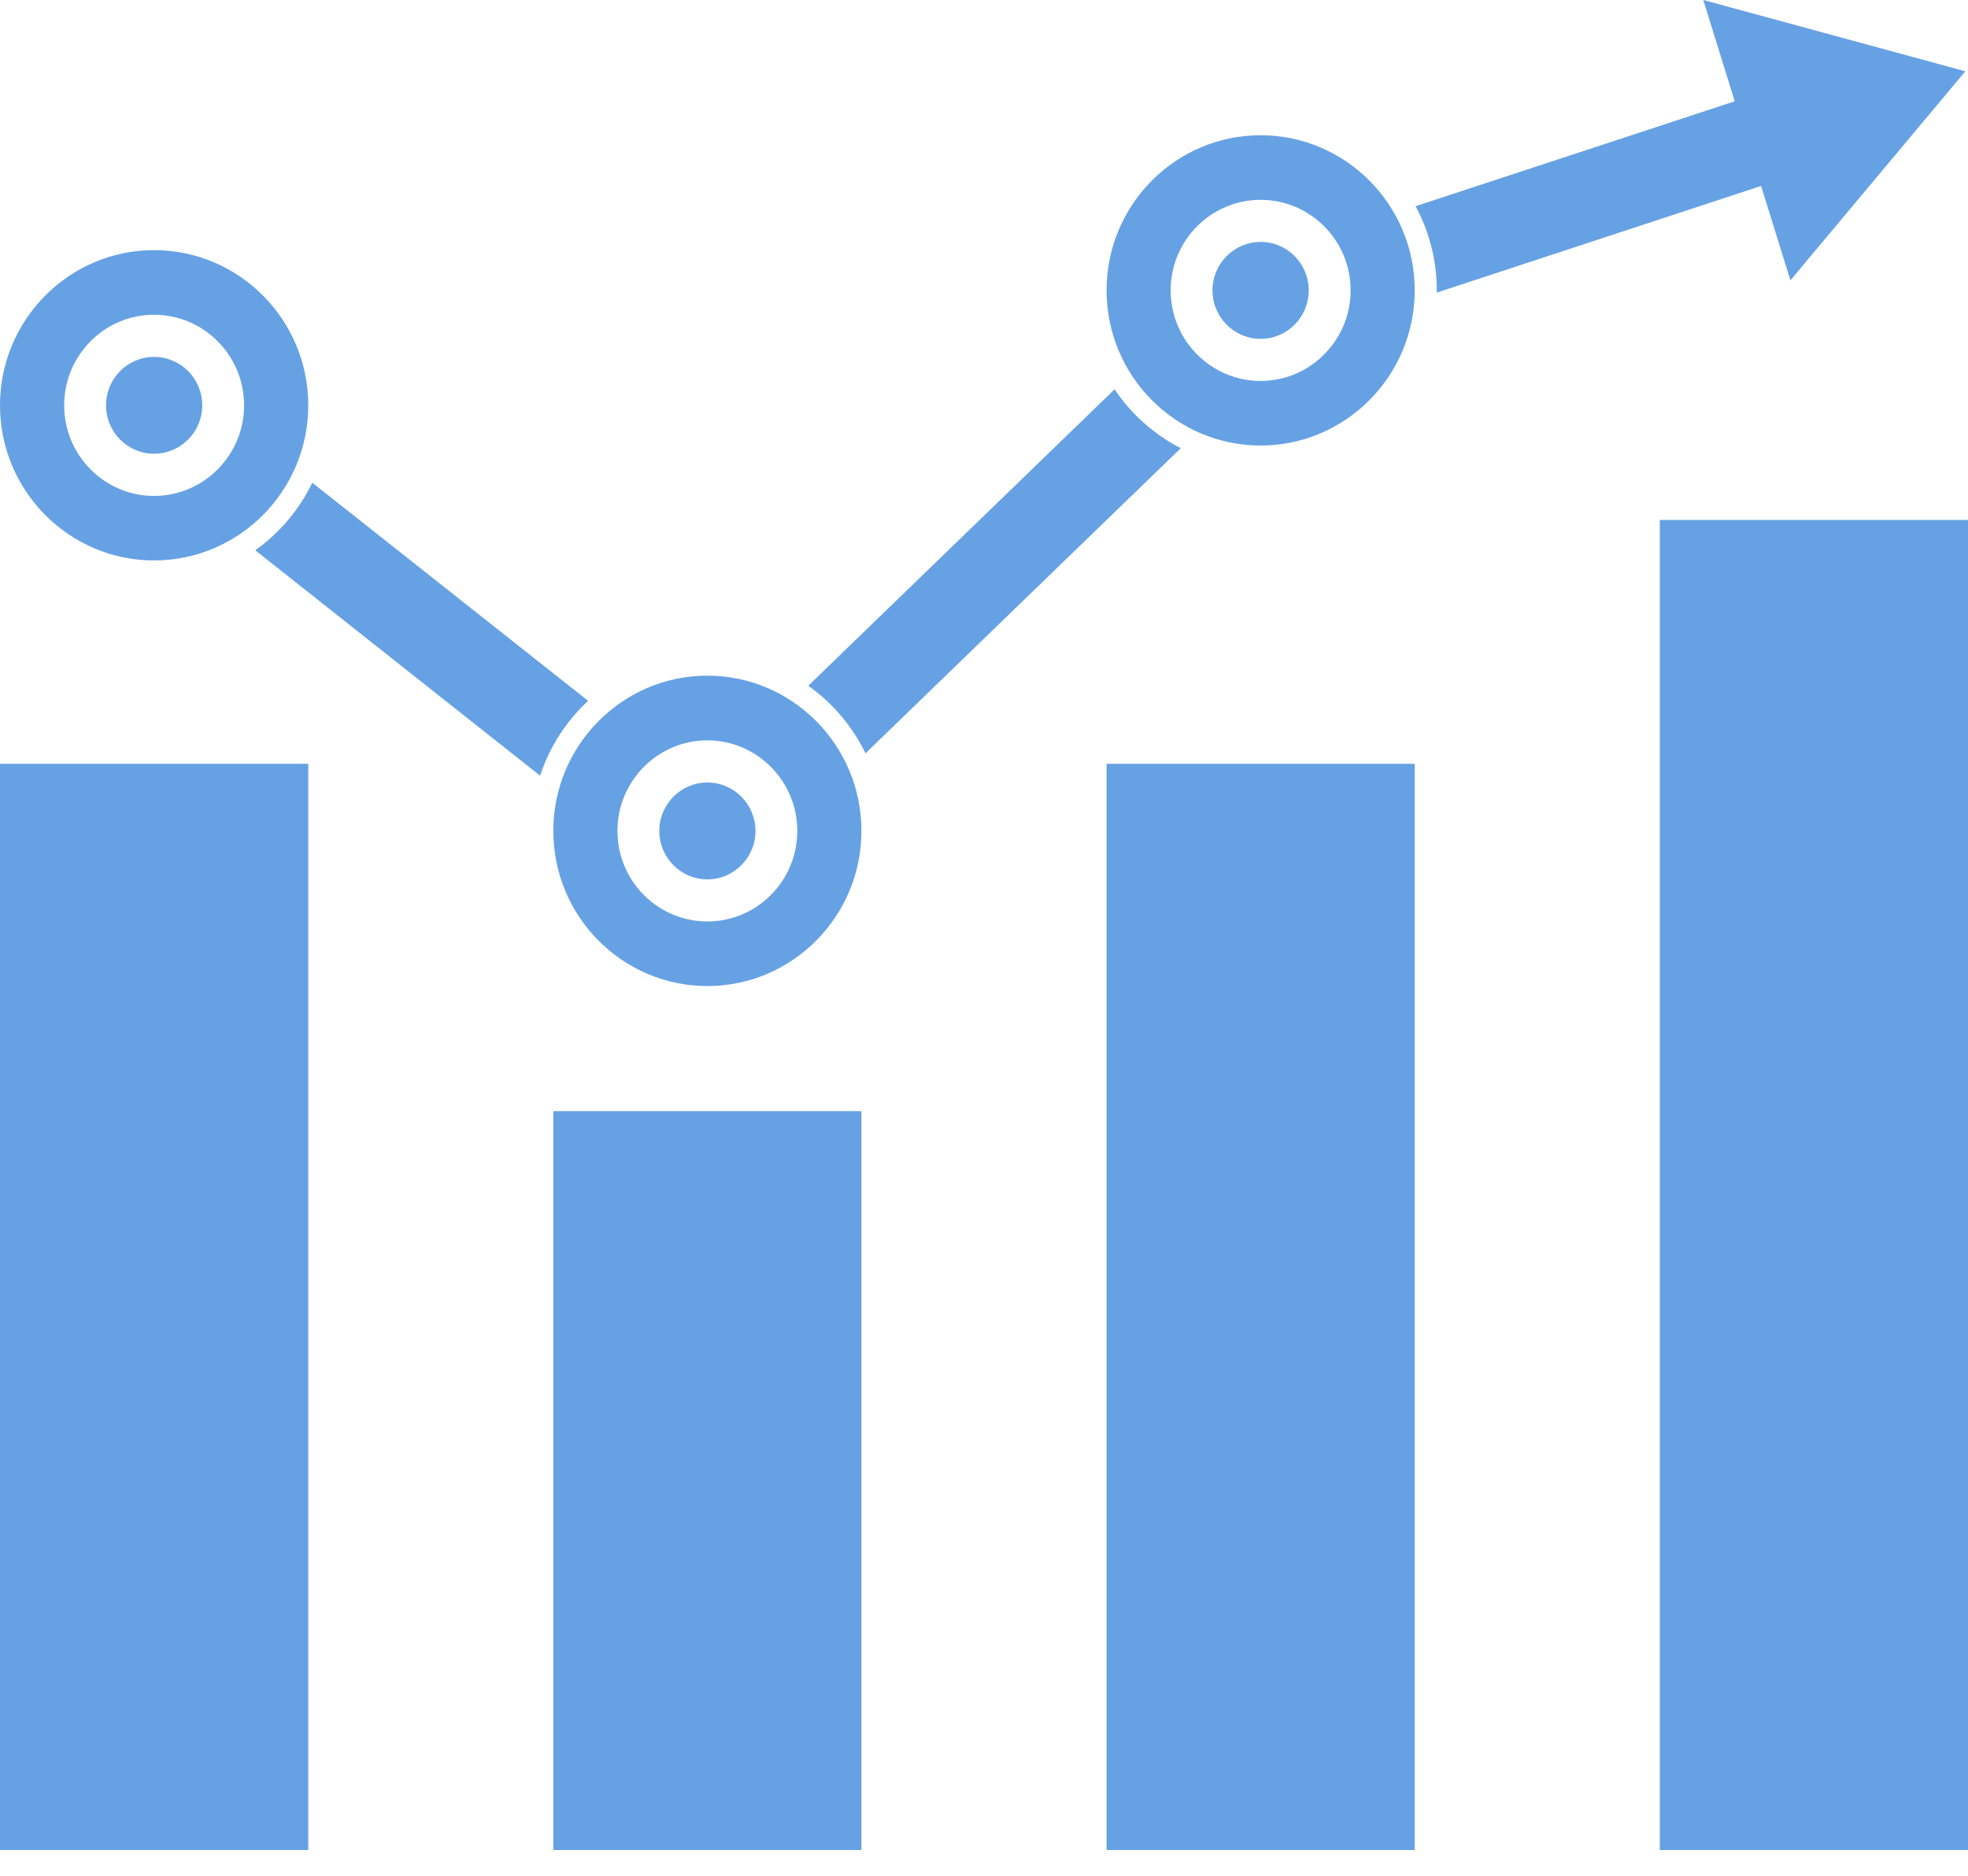
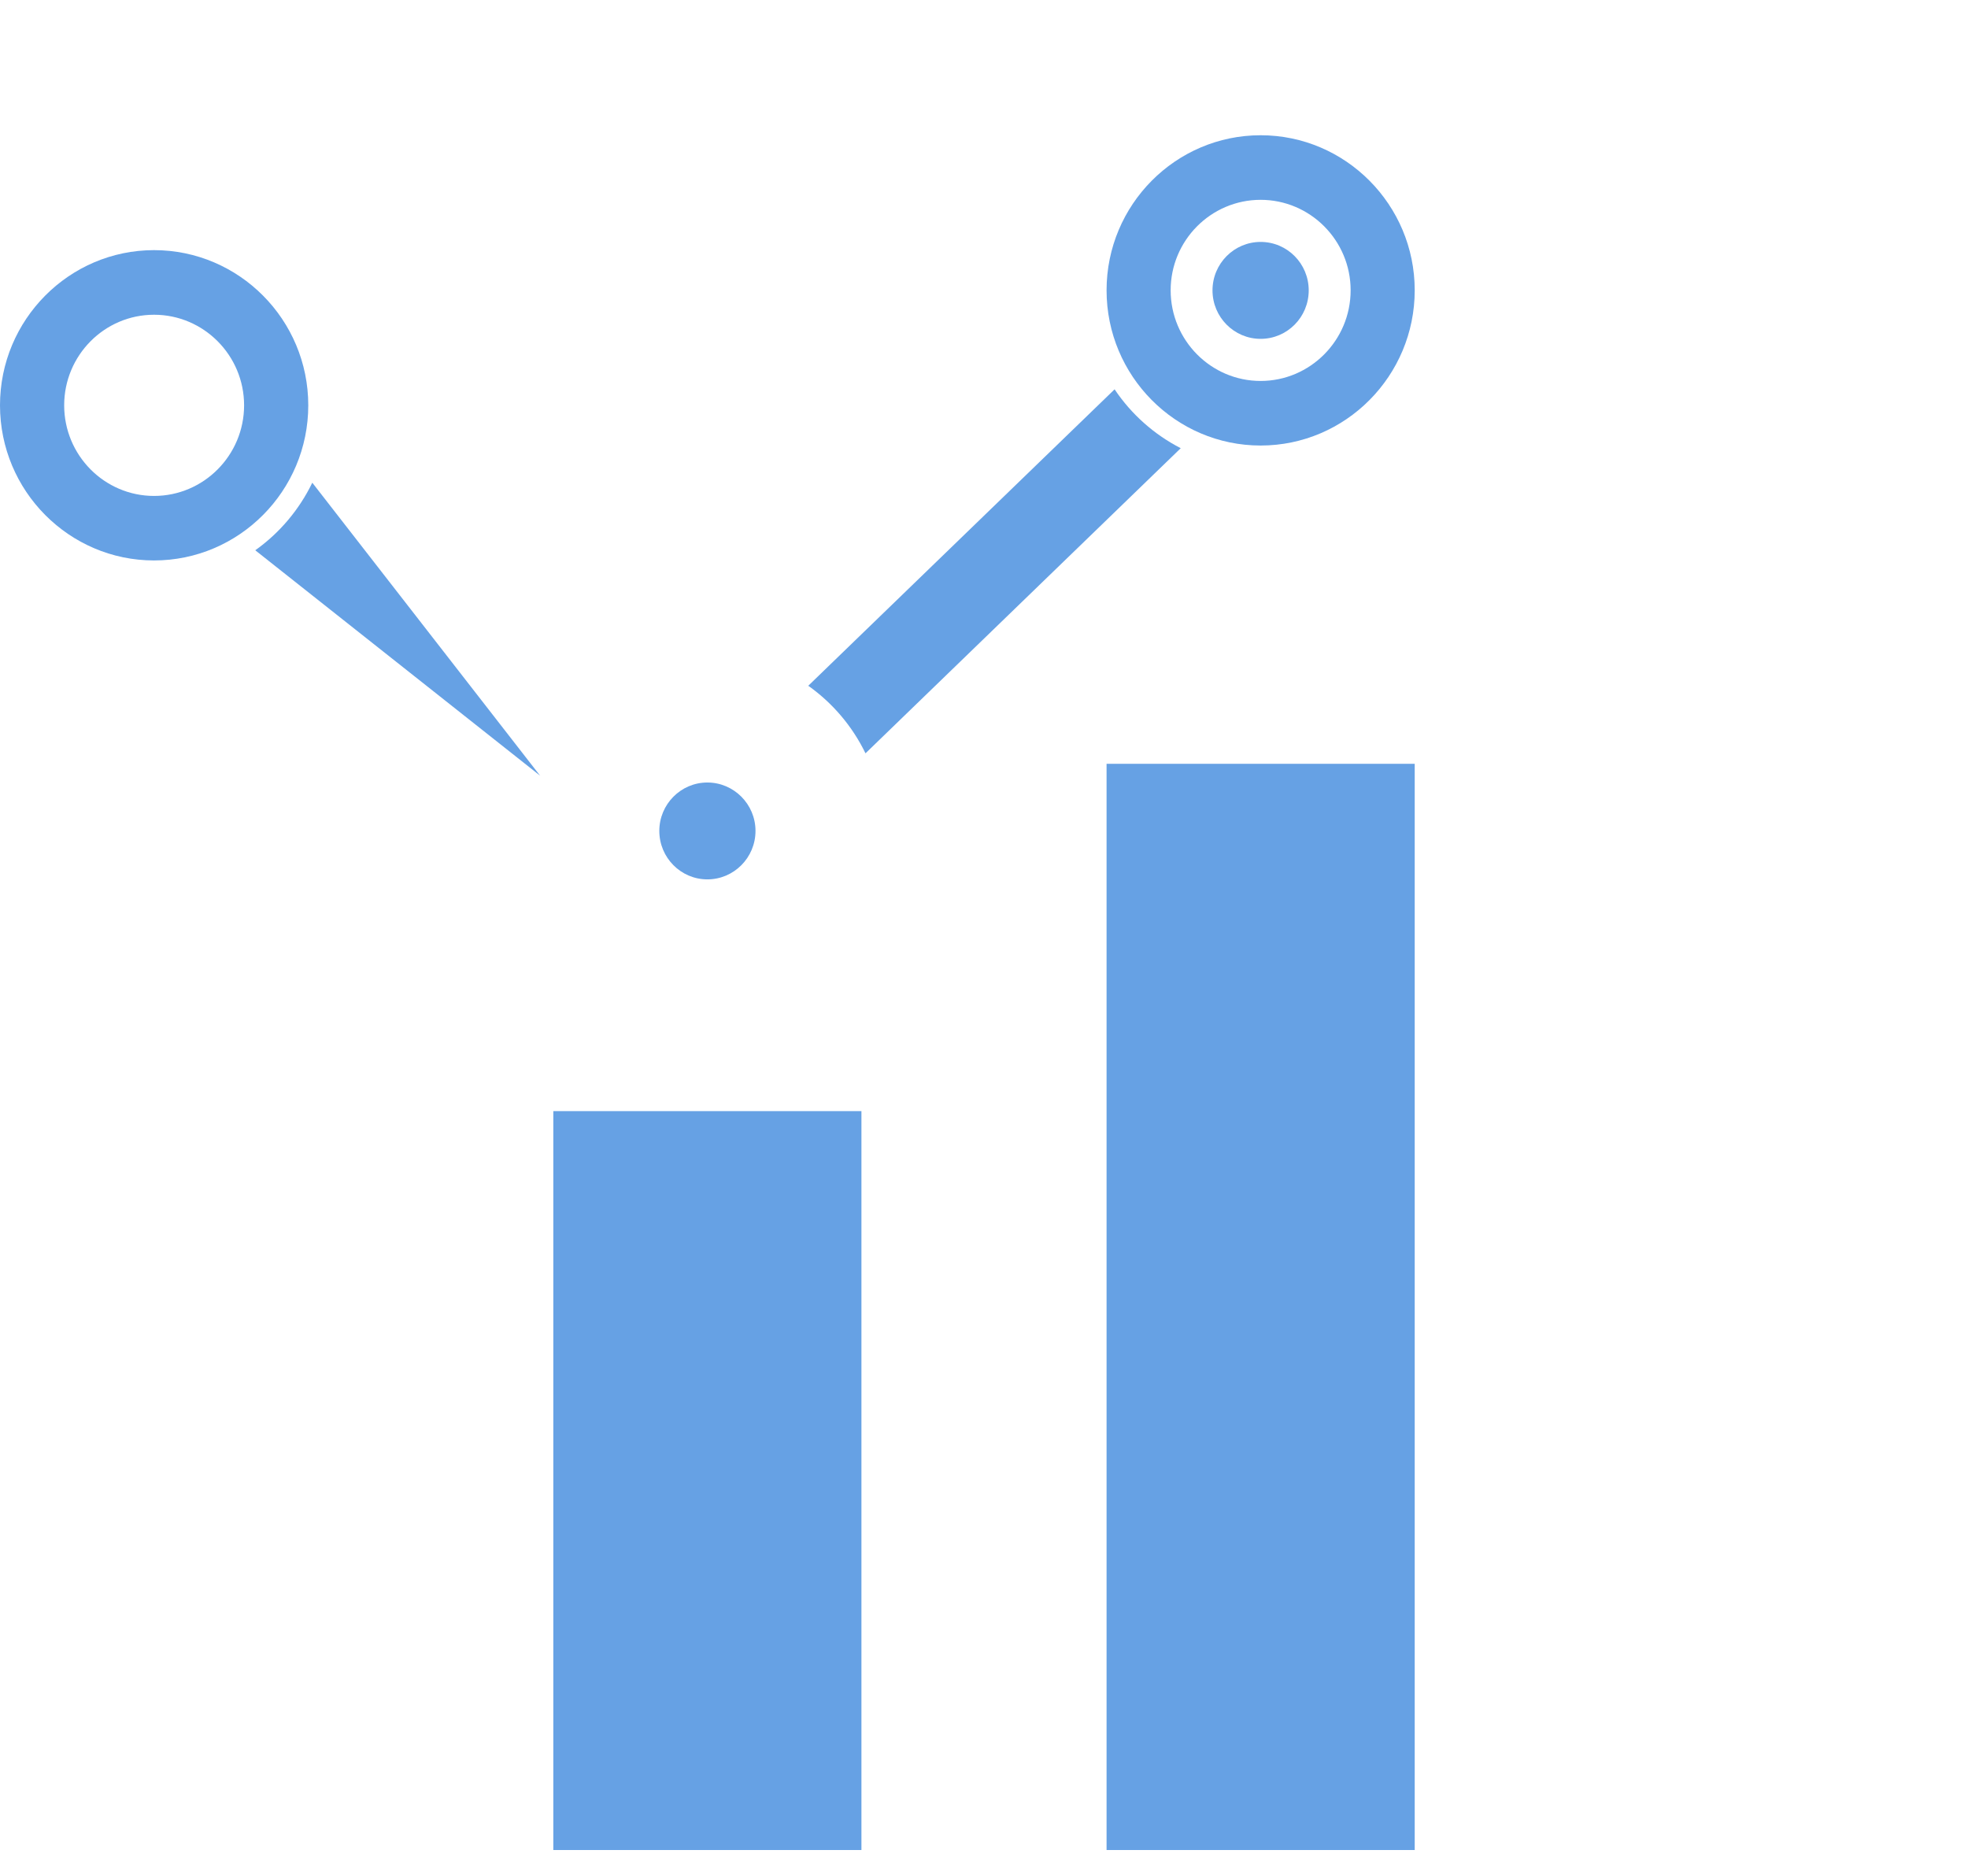
<svg xmlns="http://www.w3.org/2000/svg" width="64" height="61" viewBox="0 0 64 61" fill="none">
  <g clip-path="url(#clip0_432_2052)">
-     <path d="M10.025 24.838H0V60.16H10.025V24.838Z" fill="#0063D2" fill-opacity="0.6" />
    <path d="M46.007 24.838H35.986V60.16H46.007V24.838Z" fill="#0063D2" fill-opacity="0.6" />
-     <path d="M64 16.908H53.977V60.16H64V16.908Z" fill="#0063D2" fill-opacity="0.6" />
    <path d="M28.014 36.132H17.994V60.16H28.014V36.132Z" fill="#0063D2" fill-opacity="0.6" />
-     <path d="M5.01 14.755C5.875 14.755 6.577 14.05 6.577 13.18C6.577 12.312 5.875 11.606 5.01 11.606C4.147 11.606 3.448 12.312 3.448 13.18C3.448 14.05 4.147 14.755 5.01 14.755Z" fill="#0063D2" fill-opacity="0.6" />
    <path d="M5.01 18.225C7.775 18.225 10.025 15.964 10.025 13.18C10.025 10.397 7.775 8.134 5.01 8.134C2.249 8.134 0 10.397 0 13.18C0 15.964 2.249 18.225 5.01 18.225ZM5.01 10.235C6.624 10.235 7.938 11.556 7.938 13.18C7.938 14.805 6.624 16.127 5.01 16.127C3.397 16.127 2.087 14.805 2.087 13.18C2.087 11.556 3.397 10.235 5.01 10.235Z" fill="#0063D2" fill-opacity="0.6" />
    <path d="M23.004 25.446C22.142 25.446 21.441 26.152 21.441 27.02C21.441 27.89 22.142 28.596 23.004 28.596C23.866 28.596 24.569 27.89 24.569 27.02C24.569 26.152 23.866 25.446 23.004 25.446Z" fill="#0063D2" fill-opacity="0.6" />
-     <path d="M23.004 21.972C20.24 21.972 17.994 24.235 17.994 27.02C17.994 29.802 20.24 32.065 23.004 32.065C25.767 32.065 28.014 29.802 28.014 27.02C28.014 24.235 25.767 21.972 23.004 21.972ZM23.004 29.965C21.392 29.965 20.079 28.646 20.079 27.02C20.079 25.397 21.392 24.075 23.004 24.075C24.615 24.075 25.928 25.397 25.928 27.02C25.928 28.646 24.615 29.965 23.004 29.965Z" fill="#0063D2" fill-opacity="0.6" />
    <path d="M40.996 7.867C40.133 7.867 39.431 8.572 39.431 9.443C39.431 10.313 40.133 11.019 40.996 11.019C41.861 11.019 42.56 10.313 42.56 9.443C42.56 8.572 41.861 7.867 40.996 7.867Z" fill="#0063D2" fill-opacity="0.6" />
    <path d="M40.996 4.398C38.232 4.398 35.986 6.661 35.986 9.44C35.986 12.225 38.232 14.488 40.996 14.488C43.758 14.488 46.007 12.225 46.007 9.44C46.007 6.661 43.758 4.398 40.996 4.398ZM40.996 12.388C39.383 12.388 38.07 11.066 38.07 9.44C38.07 7.817 39.383 6.498 40.996 6.498C42.608 6.498 43.923 7.817 43.923 9.44C43.923 11.066 42.608 12.388 40.996 12.388Z" fill="#0063D2" fill-opacity="0.6" />
-     <path d="M10.156 15.697C9.729 16.578 9.09 17.333 8.301 17.894L17.564 25.224C17.874 24.282 18.417 23.448 19.125 22.79L10.156 15.697Z" fill="#0063D2" fill-opacity="0.6" />
+     <path d="M10.156 15.697C9.729 16.578 9.09 17.333 8.301 17.894L17.564 25.224L10.156 15.697Z" fill="#0063D2" fill-opacity="0.6" />
    <path d="M36.247 12.66L26.285 22.3C27.077 22.861 27.719 23.616 28.146 24.497L38.398 14.575C37.531 14.129 36.788 13.468 36.247 12.66Z" fill="#0063D2" fill-opacity="0.6" />
-     <path d="M57.271 6.047L58.225 9.115L63.913 2.318L55.392 0L56.414 3.294L46.035 6.705C46.475 7.521 46.725 8.452 46.725 9.44C46.725 9.466 46.721 9.493 46.721 9.516L57.271 6.047Z" fill="#0063D2" fill-opacity="0.6" />
  </g>
  <defs>
    <clipPath id="clip0_432_2052">
      <rect width="64" height="60.16" fill="white" />
    </clipPath>
  </defs>
</svg>